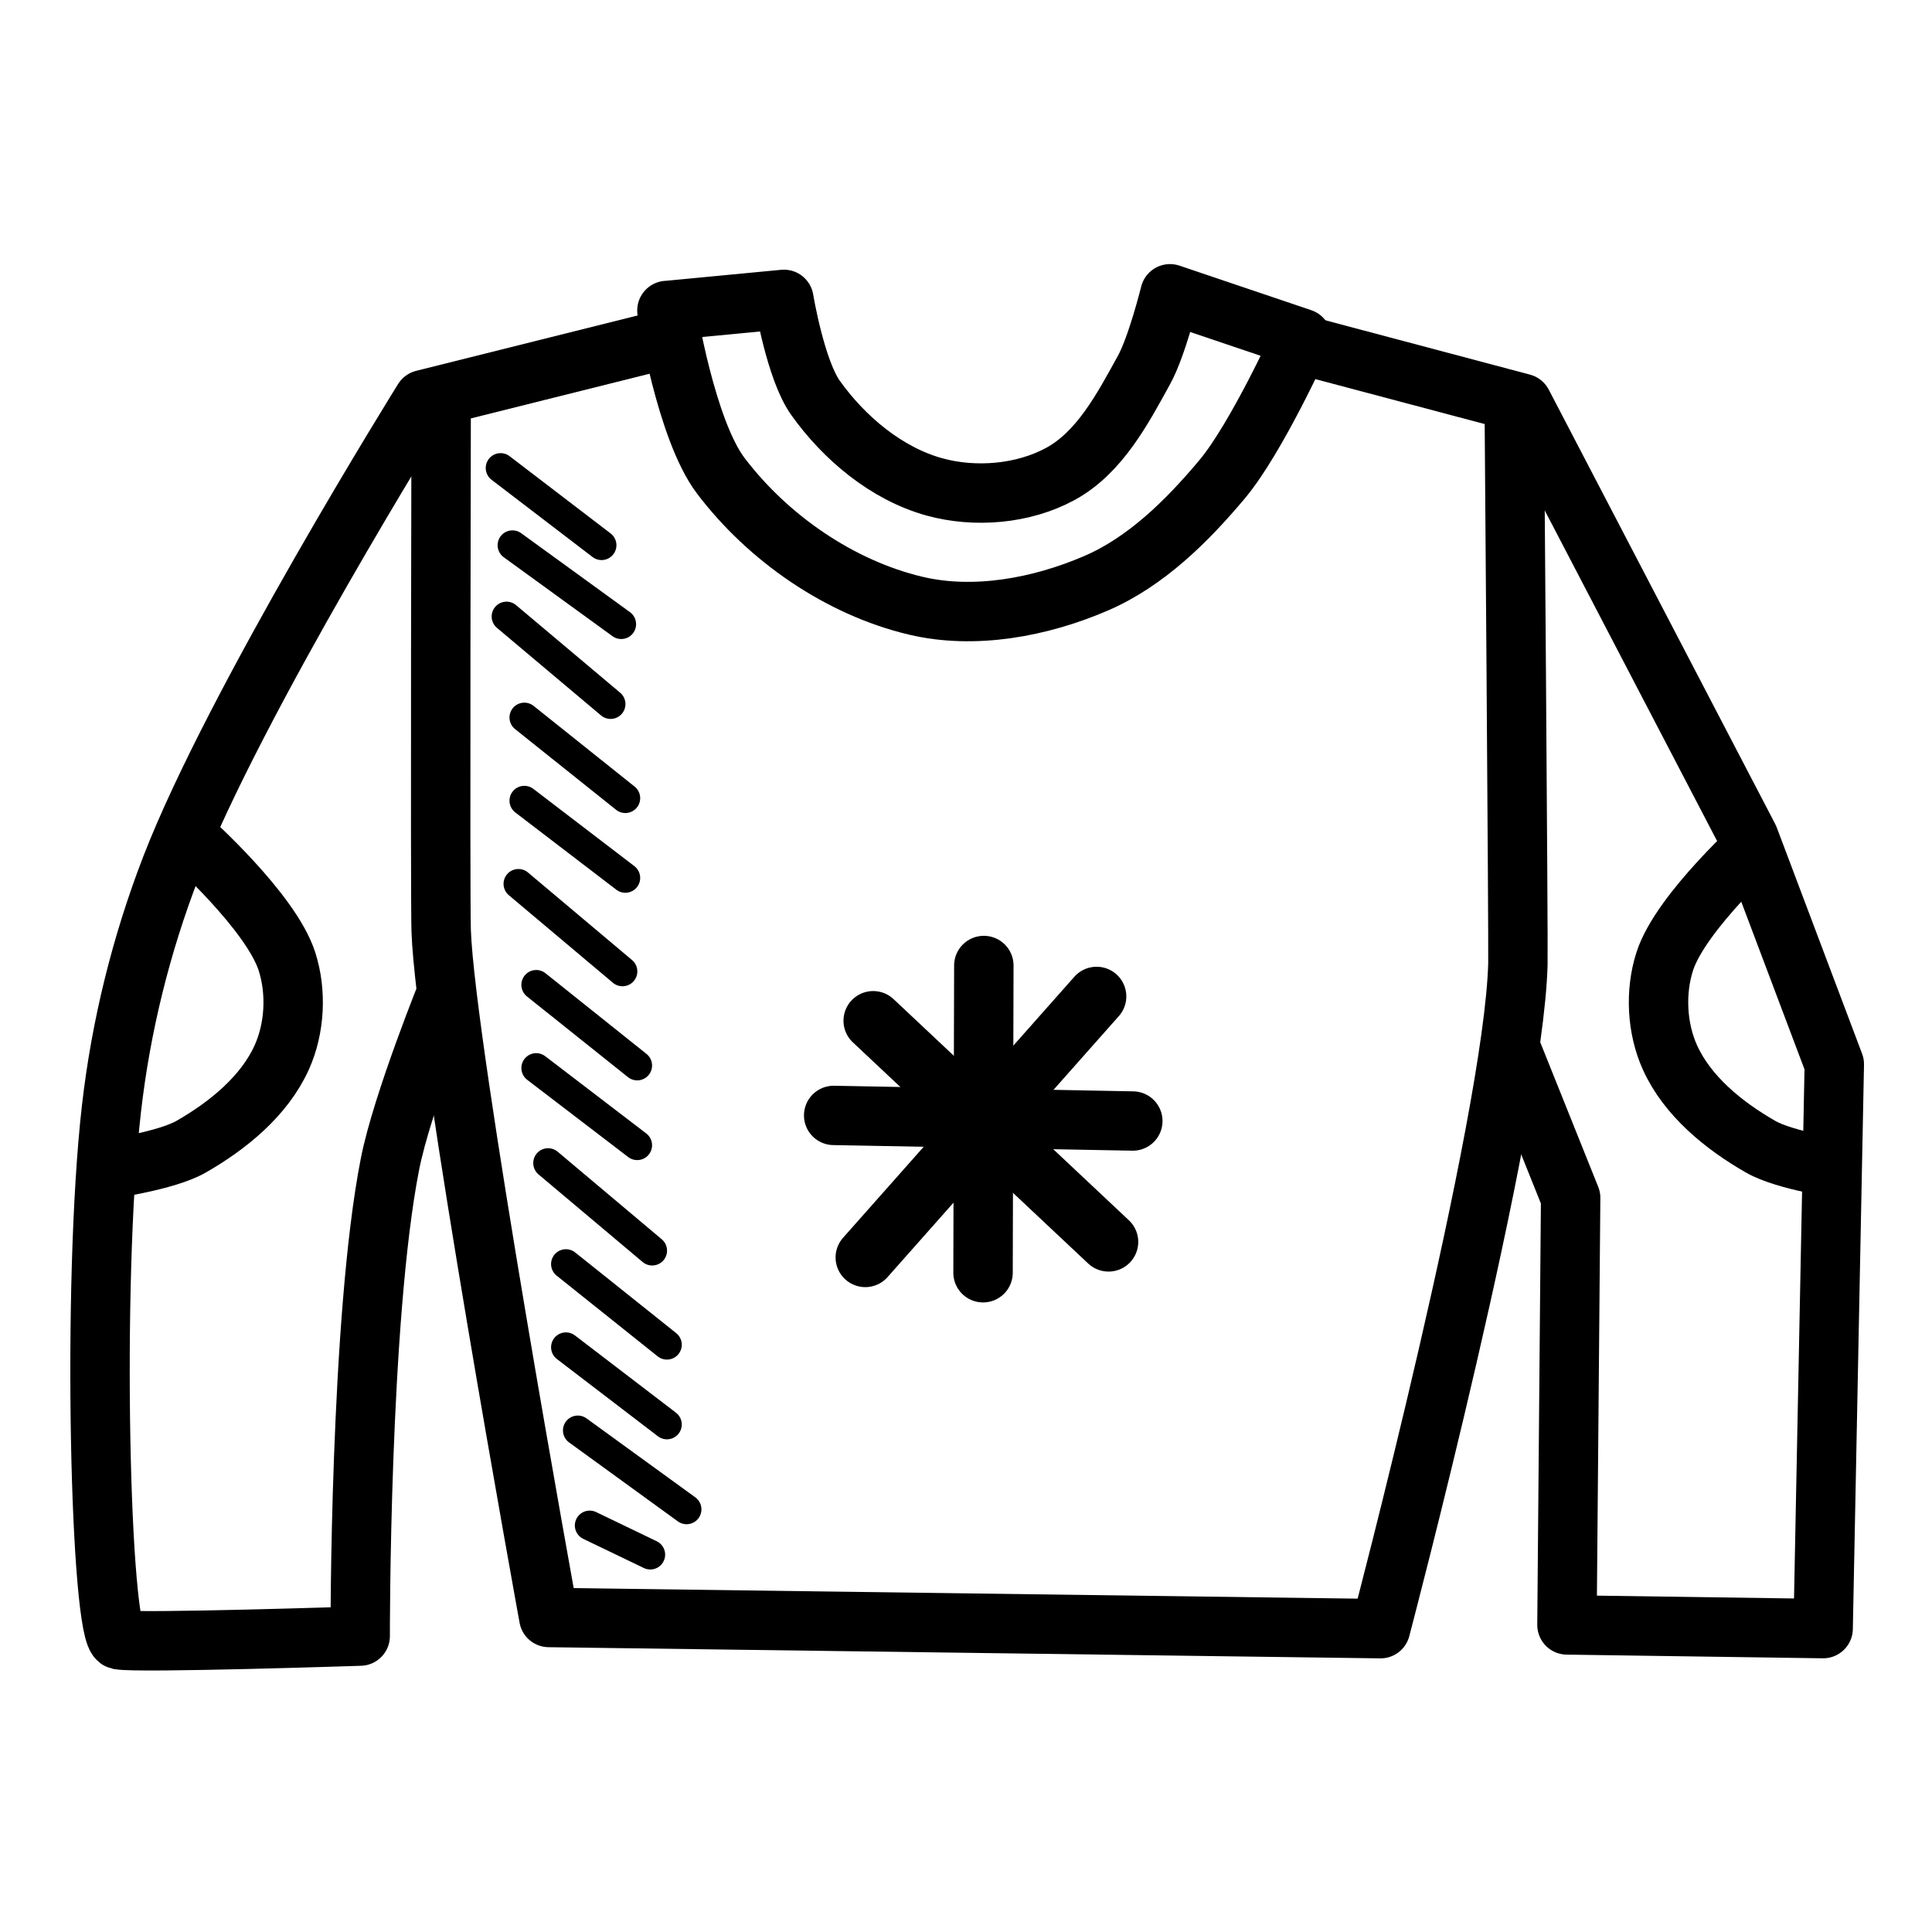
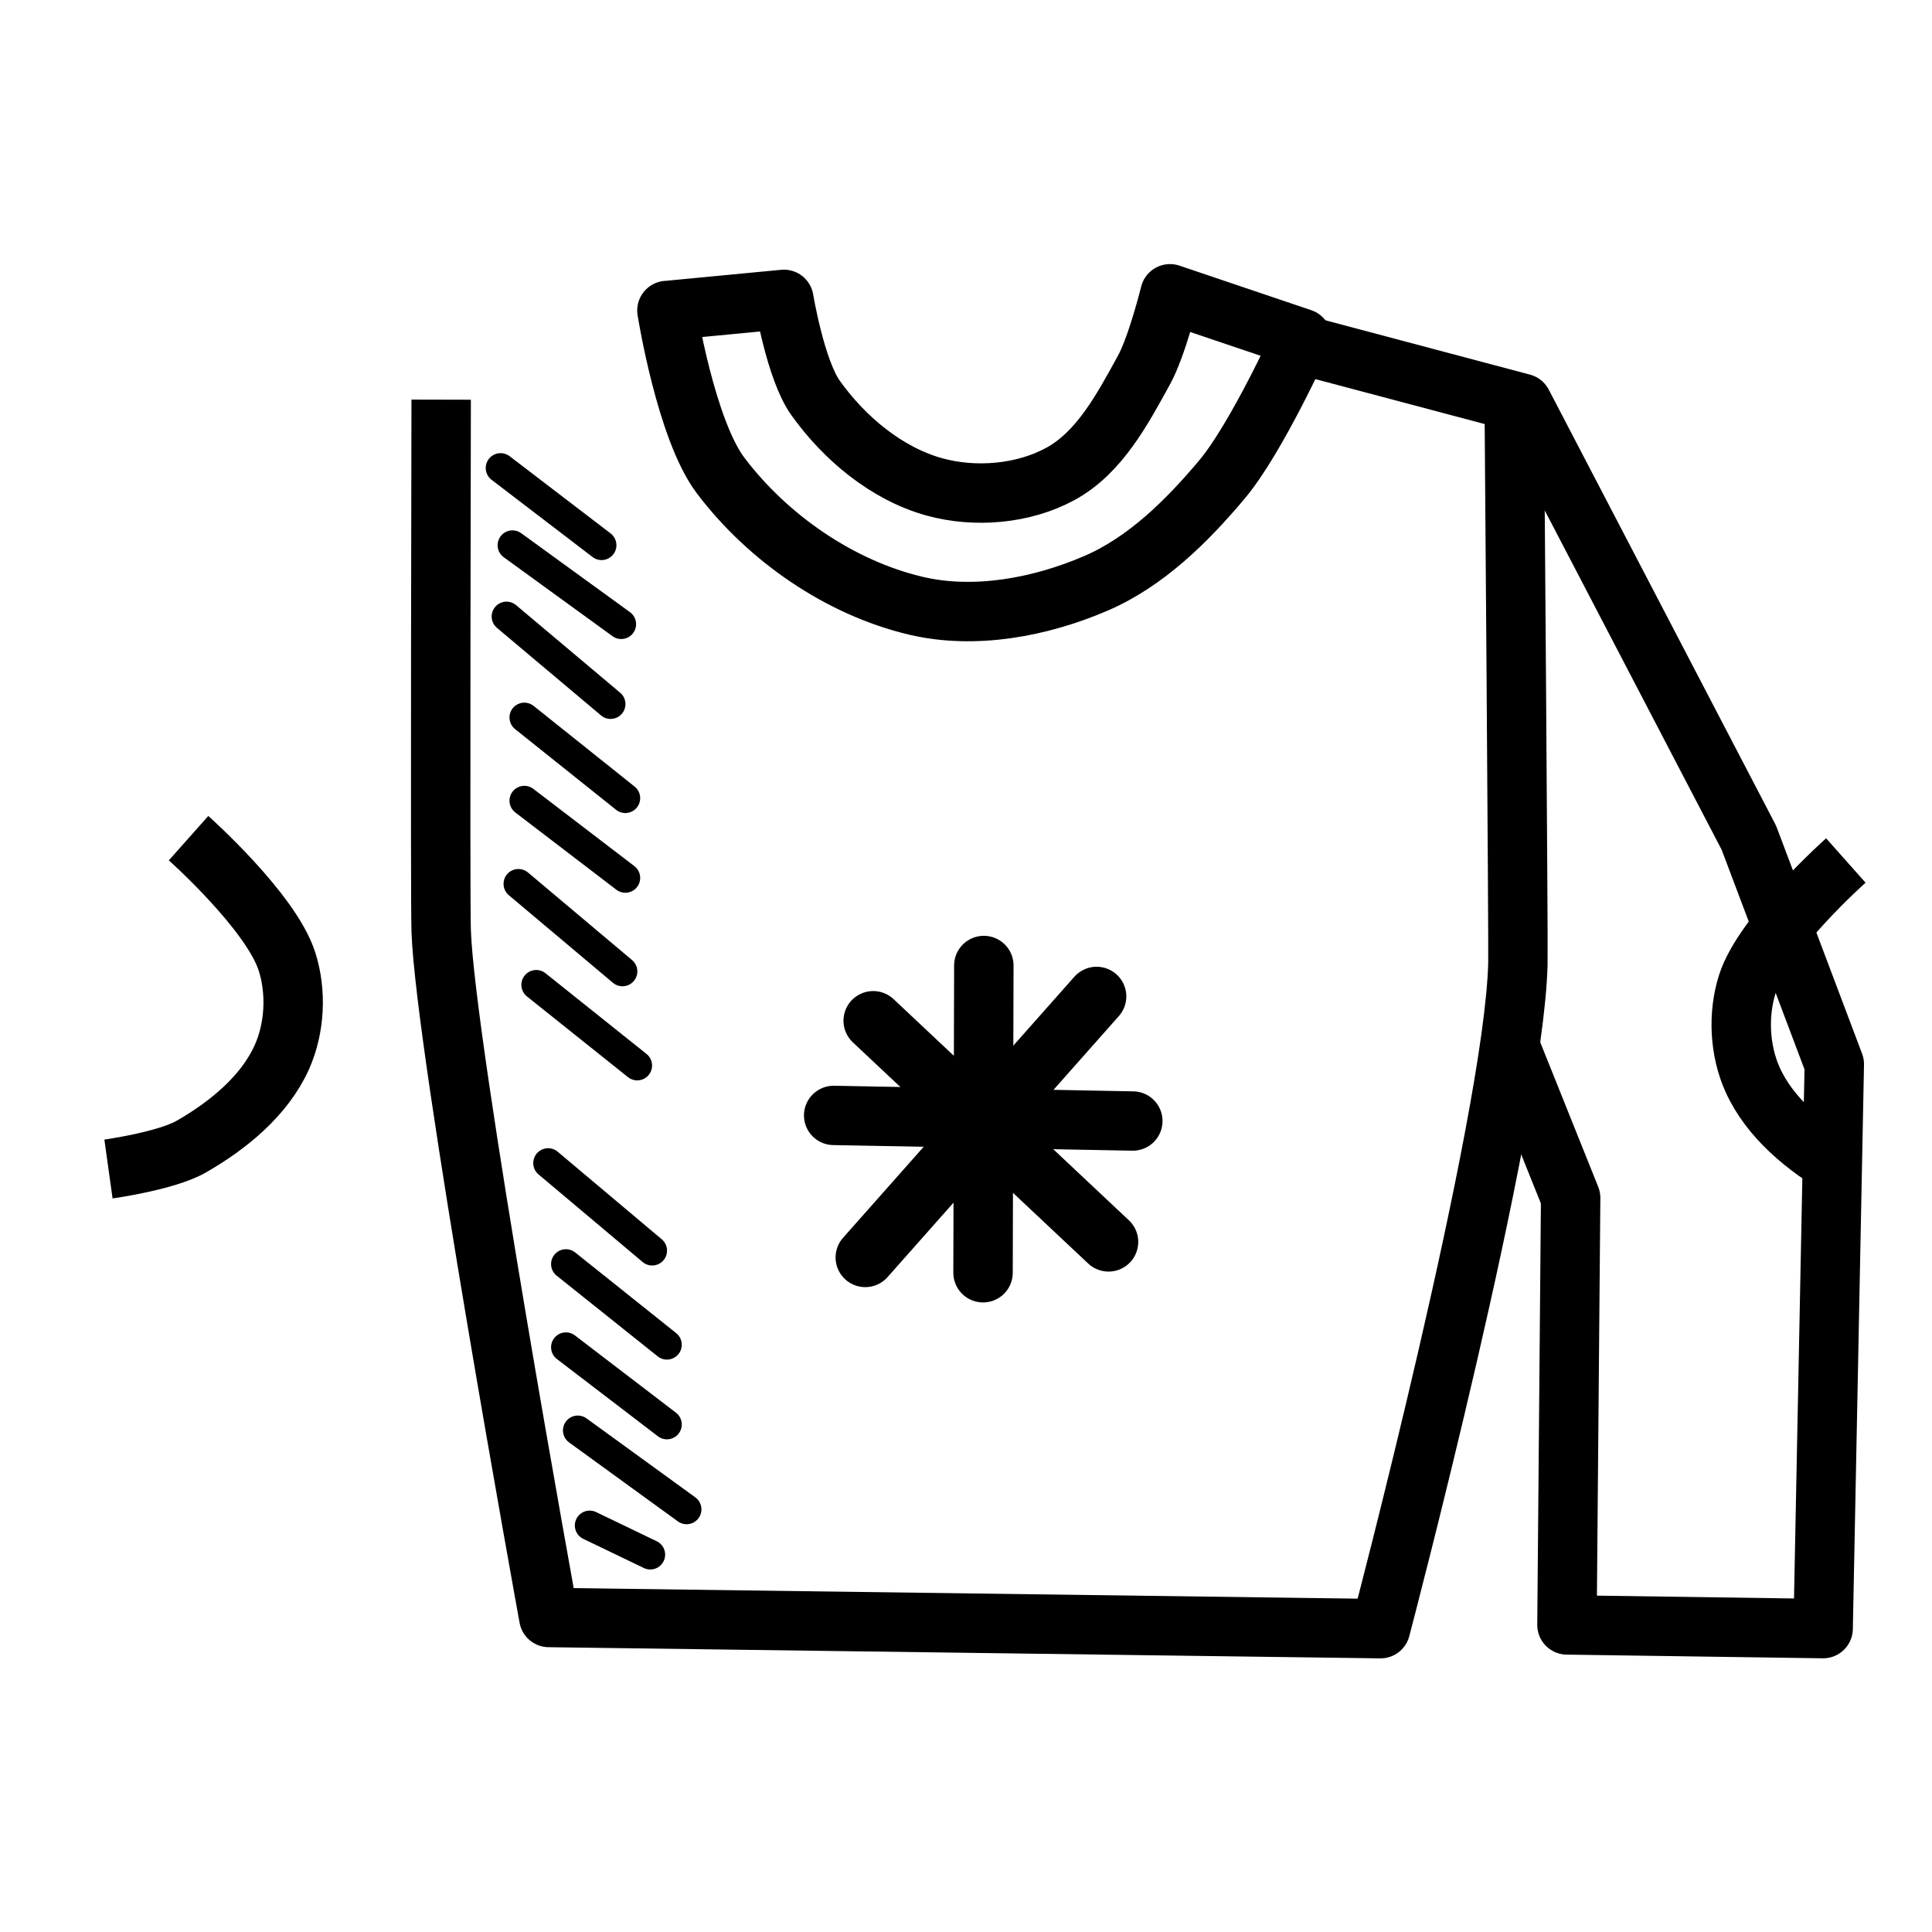
<svg xmlns="http://www.w3.org/2000/svg" width="800px" height="800px" version="1.1" viewBox="144 144 512 512">
  <defs>
    <clipPath id="b">
      <path d="m148.09 277h162.91v266h-162.91z" />
    </clipPath>
    <clipPath id="a">
      <path d="m493 277h158.9v266h-158.9z" />
    </clipPath>
  </defs>
  <path transform="matrix(15.744 0 0 15.744 45495 -15487)" d="m-2873.1 999.55s-0.019 8.361 0 8.937c0.066 1.984 1.812 11.562 1.812 11.562l14 0.188s2.242-8.507 2.312-11.188c0.01-0.258-0.062-9.5-0.062-9.5" fill="none" stroke="#000000" stroke-linejoin="round" />
-   <path transform="matrix(15.744 0 0 15.744 45495 -15487)" d="m-2869.4 998.55-4 1s-3.176 5.092-4.25 7.875c-0.502 1.301-0.842 2.677-1 4.062-0.338 2.96-0.188 8.875 0.125 8.937 0.313 0.062 4.062-0.062 4.062-0.062s-0.01-5.335 0.5-7.938c0.201-1.035 1-3 1-3" fill="none" stroke="#000000" stroke-linejoin="round" />
  <path transform="matrix(15.744 0 0 15.744 45495 -15487)" d="m-2858.9 998.55 4 1.062 3.812 7.312 1.438 3.812-0.188 9.5-4.312-0.062 0.062-7.188-1.011-2.521" fill="none" stroke="#000000" stroke-linejoin="round" />
  <path transform="matrix(15.744 0 0 15.744 45495 -15487)" d="m-2869.3 998.05 1.969-0.188s0.195 1.184 0.531 1.656c0.483 0.679 1.197 1.277 2 1.5 0.686 0.19 1.5 0.122 2.125-0.219 0.657-0.358 1.046-1.094 1.406-1.75 0.218-0.395 0.437-1.281 0.437-1.281l2.219 0.75s-0.759 1.679-1.344 2.375c-0.59 0.703-1.282 1.388-2.125 1.75-0.935 0.402-2.041 0.61-3.031 0.375-1.279-0.303-2.487-1.14-3.281-2.188-0.589-0.777-0.906-2.781-0.906-2.781z" fill="none" stroke="#000000" stroke-linejoin="round" />
  <g clip-path="url(#b)">
    <path transform="matrix(15.744 0 0 15.744 45495 -15487)" d="m-2878.7 1012.5s0.975-0.136 1.392-0.376c0.619-0.355 1.231-0.852 1.525-1.503 0.221-0.491 0.252-1.1 0.088-1.613-0.27-0.844-1.657-2.077-1.657-2.077" fill="none" stroke="#000000" />
  </g>
  <g clip-path="url(#a)">
-     <path transform="matrix(15.744 0 0 15.744 45495 -15487)" d="m-2849.5 1012.5s-0.975-0.136-1.392-0.376c-0.619-0.355-1.231-0.852-1.525-1.503-0.221-0.491-0.252-1.1-0.088-1.613 0.27-0.844 1.657-2.077 1.657-2.077" fill="none" stroke="#000000" />
+     <path transform="matrix(15.744 0 0 15.744 45495 -15487)" d="m-2849.5 1012.5c-0.619-0.355-1.231-0.852-1.525-1.503-0.221-0.491-0.252-1.1-0.088-1.613 0.27-0.844 1.657-2.077 1.657-2.077" fill="none" stroke="#000000" />
  </g>
  <path transform="matrix(20.943 0 0 20.912 60708 -21495)" d="m-2879.4 1047-0.01 3.894" fill="none" stroke="#000000" stroke-linecap="round" stroke-linejoin="round" stroke-width=".752" />
  <path transform="matrix(20.943 0 0 20.912 60708 -21495)" d="m-2881.3 1048.9 3.785 0.071" fill="none" stroke="#000000" stroke-linecap="round" stroke-linejoin="round" stroke-width=".752" />
  <path transform="matrix(20.943 0 0 20.912 60708 -21495)" d="m-2880.8 1047.7 2.978 2.803" fill="none" stroke="#000000" stroke-linecap="round" stroke-linejoin="round" stroke-width=".752" />
  <path transform="matrix(20.943 0 0 20.912 60708 -21495)" d="m-2880.9 1050.7 2.927-3.308" fill="none" stroke="#000000" stroke-linecap="round" stroke-linejoin="round" stroke-width=".752" />
  <path transform="matrix(15.744 0 0 15.744 45495 -15487)" d="m-2870.6 1018.5 1.02 0.491" fill="none" stroke="#000000" stroke-linecap="round" stroke-linejoin="round" stroke-width=".5" />
  <path transform="matrix(15.744 0 0 15.744 45495 -15487)" d="m-2870.8 1016.9 1.831 1.329" fill="none" stroke="#000000" stroke-linecap="round" stroke-linejoin="round" stroke-width=".5" />
  <path transform="matrix(15.744 0 0 15.744 45495 -15487)" d="m-2871 1015.5 1.7 1.3" fill="none" stroke="#000000" stroke-linecap="round" stroke-linejoin="round" stroke-width=".5" />
  <path transform="matrix(15.744 0 0 15.744 45495 -15487)" d="m-2871 1014.1 1.7 1.358" fill="none" stroke="#000000" stroke-linecap="round" stroke-linejoin="round" stroke-width=".5" />
  <path transform="matrix(15.744 0 0 15.744 45495 -15487)" d="m-2871.3 1012.4 1.752 1.474" fill="none" stroke="#000000" stroke-linecap="round" stroke-linejoin="round" stroke-width=".5" />
-   <path transform="matrix(15.744 0 0 15.744 45495 -15487)" d="m-2871.5 1010.8 1.7 1.3" fill="none" stroke="#000000" stroke-linecap="round" stroke-linejoin="round" stroke-width=".5" />
  <path transform="matrix(15.744 0 0 15.744 45495 -15487)" d="m-2871.5 1009.4 1.7 1.358" fill="none" stroke="#000000" stroke-linecap="round" stroke-linejoin="round" stroke-width=".5" />
  <path transform="matrix(15.744 0 0 15.744 45495 -15487)" d="m-2871.8 1007.7 1.752 1.474" fill="none" stroke="#000000" stroke-linecap="round" stroke-linejoin="round" stroke-width=".5" />
  <path transform="matrix(15.744 0 0 15.744 45495 -15487)" d="m-2871.7 1006.3 1.7 1.3" fill="none" stroke="#000000" stroke-linecap="round" stroke-linejoin="round" stroke-width=".5" />
  <path transform="matrix(15.744 0 0 15.744 45495 -15487)" d="m-2871.7 1004.9 1.7 1.358" fill="none" stroke="#000000" stroke-linecap="round" stroke-linejoin="round" stroke-width=".5" />
  <path transform="matrix(15.744 0 0 15.744 45495 -15487)" d="m-2872 1003.2 1.752 1.474" fill="none" stroke="#000000" stroke-linecap="round" stroke-linejoin="round" stroke-width=".5" />
  <path transform="matrix(15.744 0 0 15.744 45495 -15487)" d="m-2871.9 1002 1.831 1.329" fill="none" stroke="#000000" stroke-linecap="round" stroke-linejoin="round" stroke-width=".5" />
  <path transform="matrix(15.744 0 0 15.744 45495 -15487)" d="m-2872.1 1000.7 1.7 1.3" fill="none" stroke="#000000" stroke-linecap="round" stroke-linejoin="round" stroke-width=".5" />
</svg>